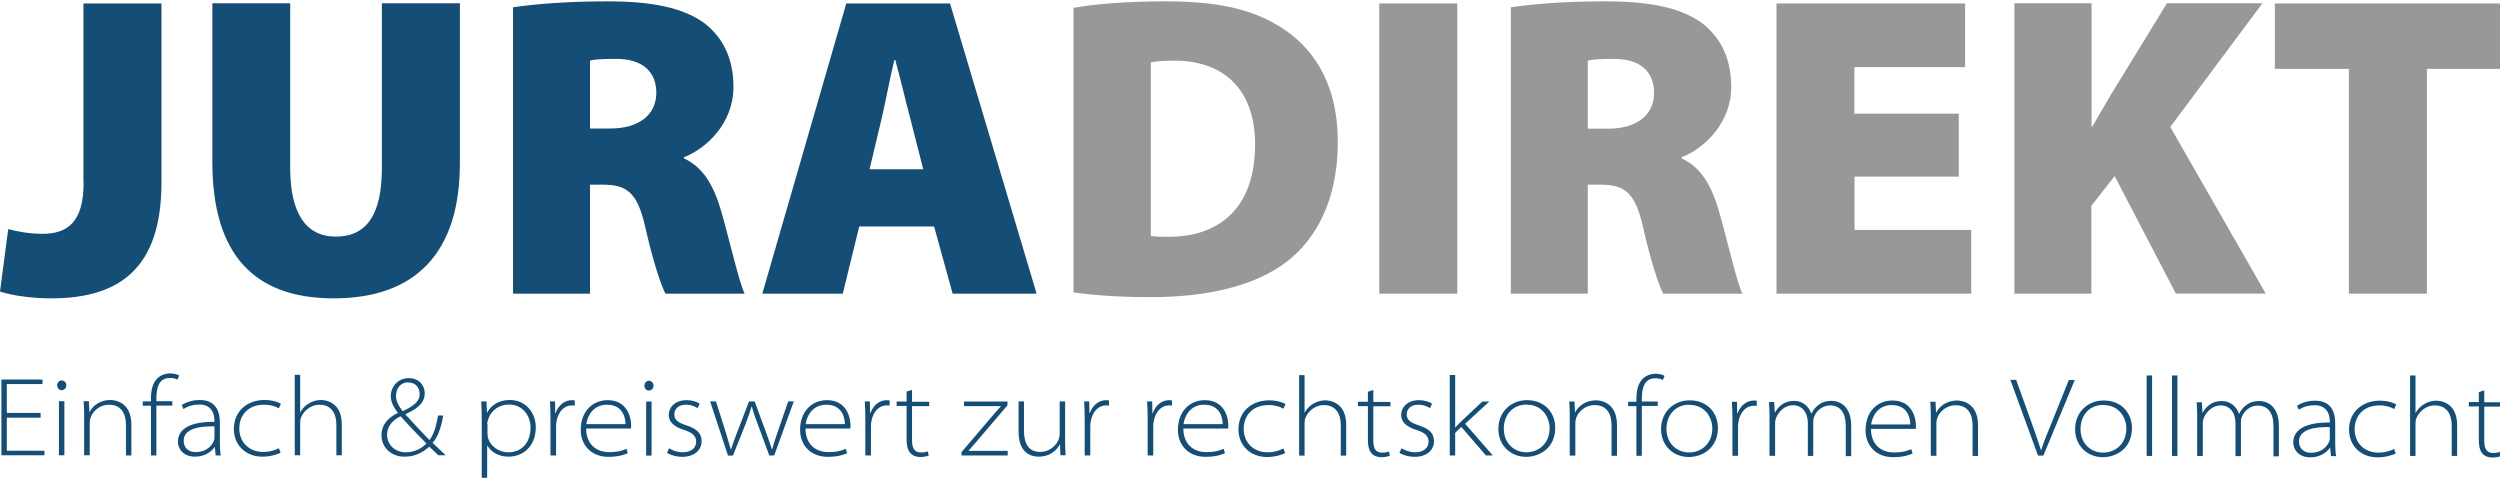
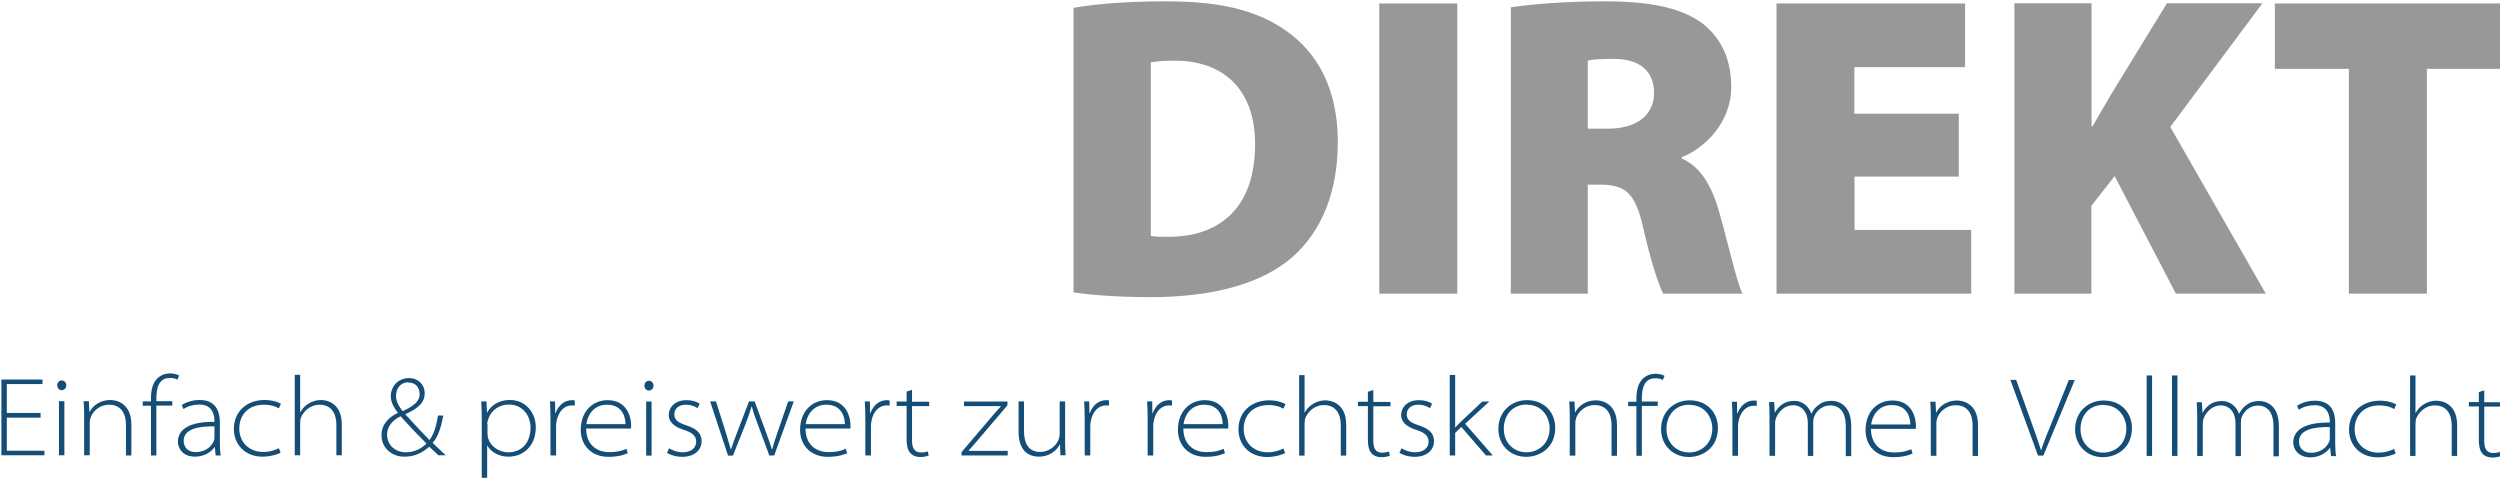
<svg xmlns="http://www.w3.org/2000/svg" width="240" height="46" viewBox="0 0 14292 2722" style="image-rendering:optimizeQuality;shape-rendering:geometricPrecision;text-rendering:geometricPrecision">
  <defs>
    <style type="text/css"> .fil1 {fill:#144D76;fill-rule:nonzero} .fil0 {fill:#96989A;fill-rule:nonzero} </style>
  </defs>
  <path class="fil0" d="M6137 1663c84 12 229 27 441 27 325 0 598-64 780-204 162-126 290-345 290-684 0-305-118-512-300-638-165-113-364-165-684-165-197 0-386 12-527 37l0 1627zm443-1315c22-5 66-10 135-10 268 0 460 153 460 478 0 374-214 532-502 529-30 0-71 0-94-5l0-992zm1305 1322l446 0 0-1659-446 0 0 1659zm751 0l441 0 0-623 71 0c138 0 199 42 244 239 47 207 91 335 116 384l453 0c-32-64-86-305-135-475-42-143-103-249-212-298l0-7c128-49 283-195 283-401 0-160-57-278-162-362-126-94-308-128-561-128-222 0-411 15-537 34l0 1637zm441-1332c22-7 66-10 150-10 148 0 229 71 229 195 0 123-96 204-263 204l-116 0 0-389zm2120 303l-596 0 0-266 633 0 0-364-1078 0 0 1659 1113 0 0-364-667 0 0-305 596 0 0-359zm318 1029l441 0 0-502 133-170 350 672 514 0-546-953 527-707-546 0-320 522c-34 59-71 121-106 182l-5 0 0-704-441 0 0 1659zm1913 0l446 0 0-1285 431 0 0-374-1300 0 0 374 423 0 0 1285z" />
-   <path class="fil1" d="M478 1035c0 229-94 293-236 293-71 0-140-12-195-27l-47 357c81 27 202 39 293 39 399 0 630-180 630-662l0-1024-446 0 0 1024zm736-1024l0 906c0 532 241 780 694 780 465 0 721-259 721-771l0-916-446 0 0 943c0 263-86 391-263 391-175 0-261-140-261-391l0-943-446 0zm1718 1659l441 0 0-623 71 0c138 0 199 42 244 239 47 207 91 335 116 384l453 0c-32-64-86-305-135-475-42-143-103-249-212-298l0-7c128-49 283-194 283-401 0-160-57-278-162-362-126-94-308-128-561-128-222 0-411 15-537 34l0 1637zm441-1332c22-7 67-10 150-10 148 0 229 71 229 194 0 123-96 204-263 204l-116 0 0-389zm1967 948l106 384 480 0-495-1659-593 0-480 1659 460 0 94-384 428 0zm-369-327l71-298c22-94 47-231 71-327l5 0c27 96 59 234 84 327l76 298-308 0z" />
  <path class="fil1" d="M232 2352l-193 0 0-165 204 0 0-26-235 0 0 433 246 0 0-26-215 0 0-189 193 0 0-26zm136-67l-31 0 0 309 31 0 0-309zm-15-119c-15 0-26 13-26 28 0 14 10 28 25 28 17 0 27-14 27-28 0-15-11-28-26-28zm129 428l31 0 0-188c0-10 3-21 5-28 14-39 55-73 105-73 71 0 97 53 97 114l0 176 31 0 0-176c0-128-92-141-120-141-57 0-100 31-119 69l-1 0-3-62-30 0c2 25 3 49 3 75l0 234zm412 0l0-284 91 0 0-25-91 0 0-15c0-62 14-118 77-118 21 0 33 4 43 10l10-24c-10-6-29-12-51-12-28 0-54 10-73 28-26 25-37 64-37 117l0 15-47 0 0 25 47 0 0 284 31 0zm363-186c0-49-12-130-116-130-30 0-68 7-102 29l10 23c26-18 58-26 89-26 82-1 88 69 88 92l0 7c-144-2-209 44-209 114 0 37 28 85 98 85 57 0 96-31 112-55l1 0 5 48 29 0c-4-25-5-50-5-75l0-112zm-31 87c0 5-1 12-4 18-12 28-44 63-104 63-36 0-68-21-68-65 0-71 94-84 176-82l0 66zm368 59c-18 8-46 21-90 21-78 0-136-54-136-134 0-75 49-136 141-136 40 0 67 10 85 21l12-26c-13-9-48-22-94-22-99 0-175 64-175 166 0 89 65 158 163 158 53 0 90-16 104-22l-9-25zm91 40l31 0 0-183c0-14 1-23 5-33 15-38 56-73 105-73 71 0 97 54 97 114l0 175 31 0 0-176c0-127-91-140-120-140-25 0-49 8-69 20-21 12-38 31-48 50l-1 0 0-214-31 0 0 460zm863 0c-23-21-46-43-75-71 28-30 47-79 61-156l-30 0c-13 77-28 113-49 140-28-29-83-86-137-146l0-2c82-37 110-72 110-119 0-50-37-87-89-87-67 0-105 51-105 104 0 28 13 59 40 93l0 2c-49 24-93 62-93 128 0 71 58 122 129 122 50 0 94-13 144-57 22 19 36 35 52 49l41 0zm-228-17c-59 0-107-40-107-101 0-59 48-91 77-105 65 72 130 138 148 156-28 28-68 50-118 50zm15-399c46 0 64 35 64 66 0 46-40 71-97 98-17-23-38-50-38-88 0-40 24-77 70-77zm419 545l31 0 0-184 1 0c26 43 73 63 121 63 84 0 156-60 156-168 0-84-58-156-148-156-64 0-107 30-130 72l-1 0-3-64-30 0c2 33 3 66 3 100l0 338zm31-307c0-8 3-19 6-27 17-56 67-85 118-85 77 0 124 61 124 131 0 86-49 142-127 142-58 0-104-38-116-82-2-8-3-16-3-24l0-55zm363 179l31 0 0-167c0-10 1-21 3-30 10-53 43-89 86-89 7 0 12 0 18 1l0-29c-4-1-10-2-15-2-46 0-79 31-95 74l-2 0-1-67-29 0c2 33 3 66 3 100l0 209zm459-154c1-5 1-10 1-19 0-41-20-143-134-143-87 0-154 65-154 170 0 89 62 154 158 154 65 0 100-16 111-21l-8-25c-20 9-46 19-99 19-73 0-131-45-131-135l257 0zm-255-25c6-47 39-111 118-111 93 0 106 79 106 111l-223 0zm373-129l-31 0 0 309 31 0 0-309zm-15-119c-15 0-26 13-26 28 0 14 10 28 25 28 17 0 27-14 27-28 0-15-11-28-26-28zm104 413c23 13 53 22 86 22 70 0 111-39 111-89 0-46-28-71-84-90-46-15-72-29-72-64 0-30 23-55 65-55 35 0 58 13 68 20l12-26c-18-12-44-20-75-20-67 0-102 42-102 85 0 37 28 66 84 84 48 15 73 33 73 69 0 31-24 60-78 60-31 0-59-12-77-23l-12 27zm246-294l102 309 28 0 68-170c15-38 28-75 39-111l1 0c9 35 22 71 37 110l63 170 28 0 112-309-32 0-62 180c-13 37-23 68-30 95l-1 0c-8-26-19-57-33-96l-66-179-32 0-69 180c-14 37-26 68-34 95l-1 0c-8-28-17-58-28-95l-57-180-33 0zm801 154c1-5 1-10 1-19 0-41-20-143-134-143-87 0-154 65-154 170 0 89 62 154 158 154 65 0 100-16 111-21l-8-25c-20 9-46 19-99 19-73 0-131-45-131-135l257 0zm-255-25c6-47 39-111 118-111 93 0 106 79 106 111l-223 0zm342 179l31 0 0-167c0-10 1-21 3-30 10-53 43-89 86-89 7 0 12 0 18 1l0-29c-4-1-10-2-15-2-46 0-79 31-95 74l-2 0-1-67-29 0c2 33 3 66 3 100l0 209zm235-367l0 59-57 0 0 25 57 0 0 194c0 29 5 57 21 75 13 15 33 23 57 23 21 0 37-4 48-8l-4-24c-9 3-22 6-41 6-38 0-50-29-50-67l0-198 98 0 0-25-98 0 0-68-31 10zm313 367l265 0 0-26-224 0 0-1c13-14 24-28 37-42l185-217 1-22-249 0 0 26 211 0 0 1c-14 15-27 30-40 45l-185 217 0 19zm593-309l-31 0 0 187c0 13-4 26-8 36-17 36-56 66-103 66-68 0-93-50-93-122l0-167-31 0 0 173c0 131 81 143 116 143 62 0 102-36 120-70l1 0 2 62 30 0c-2-25-3-50-3-75l0-234zm113 309l31 0 0-167c0-10 1-21 3-30 10-53 43-89 86-89 7 0 12 0 18 1l0-29c-4-1-10-2-15-2-46 0-79 31-95 74l-2 0-1-67-29 0c2 33 3 66 3 100l0 209zm360 0l31 0 0-167c0-10 1-21 3-30 10-53 43-89 86-89 7 0 12 0 18 1l0-29c-4-1-10-2-15-2-46 0-79 31-95 74l-2 0-1-67-29 0c2 33 3 66 3 100l0 209zm459-154c1-5 1-10 1-19 0-41-20-143-134-143-87 0-154 65-154 170 0 89 62 154 158 154 65 0 100-16 111-21l-8-25c-20 9-46 19-99 19-73 0-131-45-131-135l257 0zm-255-25c6-47 39-111 118-111 93 0 106 79 106 111l-223 0zm570 140c-18 8-46 21-90 21-78 0-136-54-136-134 0-75 50-136 142-136 40 0 67 10 85 21l12-26c-13-9-48-22-94-22-99 0-175 64-175 166 0 89 65 158 163 158 53 0 90-16 104-22l-9-25zm91 40l31 0 0-183c0-14 1-23 5-33 15-38 56-73 105-73 71 0 97 54 97 114l0 175 31 0 0-176c0-127-91-140-120-140-25 0-50 8-69 20-21 12-38 31-48 50l-1 0 0-214-31 0 0 460zm393-367l0 59-57 0 0 25 57 0 0 194c0 29 5 57 20 75 13 15 33 23 57 23 21 0 37-4 48-8l-4-24c-9 3-22 6-41 6-38 0-49-29-49-67l0-198 98 0 0-25-98 0 0-68-31 10zm181 352c23 13 53 22 86 22 70 0 111-39 111-89 0-46-28-71-84-90-46-15-72-29-72-64 0-30 23-55 65-55 35 0 58 13 68 20l12-26c-18-12-44-20-75-20-67 0-102 42-102 85 0 37 28 66 84 84 48 15 73 33 73 69 0 31-24 60-78 60-31 0-59-12-77-23l-12 27zm318-446l-31 0 0 460 31 0 0-129 35-34 141 163 39 0-158-181 138-127-40 0-120 113c-11 10-26 26-34 35l-1 0 0-300zm410 144c-86 0-163 62-163 165 0 91 67 159 159 159 76 0 166-50 166-166 0-88-62-158-161-158zm0 26c91 0 130 76 130 134 0 89-64 138-133 138-67 0-129-49-129-135 0-72 44-138 132-138zm246 291l31 0 0-188c0-10 3-21 5-28 14-39 55-73 105-73 71 0 97 53 97 114l0 176 31 0 0-176c0-128-92-141-120-141-57 0-100 31-119 69l-1 0-3-62-30 0c2 25 3 49 3 75l0 234zm411 0l0-284 91 0 0-25-91 0 0-15c0-62 14-118 77-118 21 0 33 4 43 10l10-24c-10-6-29-12-51-12-28 0-54 10-73 28-26 25-37 64-37 117l0 15-47 0 0 25 47 0 0 284 31 0zm273-316c-86 0-163 62-163 165 0 91 67 159 159 159 76 0 166-50 166-166 0-88-62-158-161-158zm0 26c91 0 130 76 130 134 0 89-64 138-133 138-67 0-129-49-129-135 0-72 44-138 132-138zm246 291l31 0 0-167c0-10 1-21 3-30 10-53 43-89 86-89 7 0 12 0 18 1l0-29c-4-1-10-2-15-2-46 0-79 31-95 74l-2 0-1-67-29 0c2 33 3 66 3 100l0 209zm212 0l31 0 0-188c0-11 3-22 6-30 14-34 49-71 96-71 52 0 85 41 85 102l0 188 31 0 0-197c0-12 3-22 6-30 14-32 47-62 90-62 57 0 90 40 90 118l0 172 31 0 0-172c0-129-82-144-111-144-39 0-62 11-84 30-12 10-23 24-32 43l-1 0c-13-39-48-73-97-73-57 0-89 29-111 67l-1 0-3-60-30 0c2 25 3 49 3 75l0 234zm835-154c1-5 1-10 1-19 0-41-20-143-134-143-88 0-154 65-154 170 0 89 62 154 158 154 65 0 100-16 111-21l-8-25c-20 9-46 19-99 19-73 0-131-45-131-135l257 0zm-255-25c6-47 39-111 118-111 93 0 106 79 106 111l-223 0zm342 179l31 0 0-188c0-10 3-21 5-28 14-39 55-73 105-73 71 0 97 53 97 114l0 176 31 0 0-176c0-128-92-141-120-141-57 0-100 31-119 69l-1 0-3-62-30 0c2 25 3 49 3 75l0 234zm642 0l180-433-34 0-96 239c-26 63-48 117-62 162l-1 0c-14-45-32-96-56-163l-86-239-33 0 158 433 31 0zm345-316c-86 0-163 62-163 165 0 91 67 159 159 159 76 0 166-50 166-166 0-88-62-158-161-158zm0 26c91 0 130 76 130 134 0 89-64 138-133 138-67 0-129-49-129-135 0-72 44-138 132-138zm246 291l31 0 0-460-31 0 0 460zm145 0l31 0 0-460-31 0 0 460zm145 0l31 0 0-188c0-11 3-22 6-30 14-34 49-71 96-71 52 0 85 41 85 102l0 188 31 0 0-197c0-12 3-22 6-30 14-32 47-62 90-62 57 0 90 40 90 118l0 172 31 0 0-172c0-129-82-144-111-144-39 0-62 11-84 30-12 10-23 24-32 43l-1 0c-13-39-48-73-97-73-57 0-89 29-111 67l-1 0-3-60-30 0c2 25 3 49 3 75l0 234zm788-186c0-49-12-130-116-130-30 0-68 7-102 29l10 23c26-18 58-26 89-26 82-1 88 69 88 92l0 7c-144-2-209 44-209 114 0 37 28 85 98 85 57 0 96-31 112-55l1 0 5 48 29 0c-4-25-5-50-5-75l0-112zm-31 87c0 5-1 12-4 18-12 28-44 63-104 63-36 0-68-21-68-65 0-71 94-84 176-82l0 66zm368 59c-18 8-46 21-90 21-79 0-136-54-136-134 0-75 50-136 141-136 40 0 67 10 85 21l12-26c-13-9-48-22-94-22-99 0-176 64-176 166 0 89 65 158 163 158 53 0 90-16 104-22l-9-25zm91 40l31 0 0-183c0-14 1-23 5-33 15-38 56-73 105-73 71 0 97 54 97 114l0 175 31 0 0-176c0-127-91-140-120-140-25 0-50 8-69 20-21 12-38 31-48 50l-1 0 0-214-31 0 0 460zm393-367l0 59-57 0 0 25 57 0 0 194c0 29 5 57 20 75 13 15 33 23 57 23 21 0 37-4 48-8l-4-24c-9 3-22 6-40 6-38 0-50-29-50-67l0-198 98 0 0-25-98 0 0-68-31 10z" />
</svg>